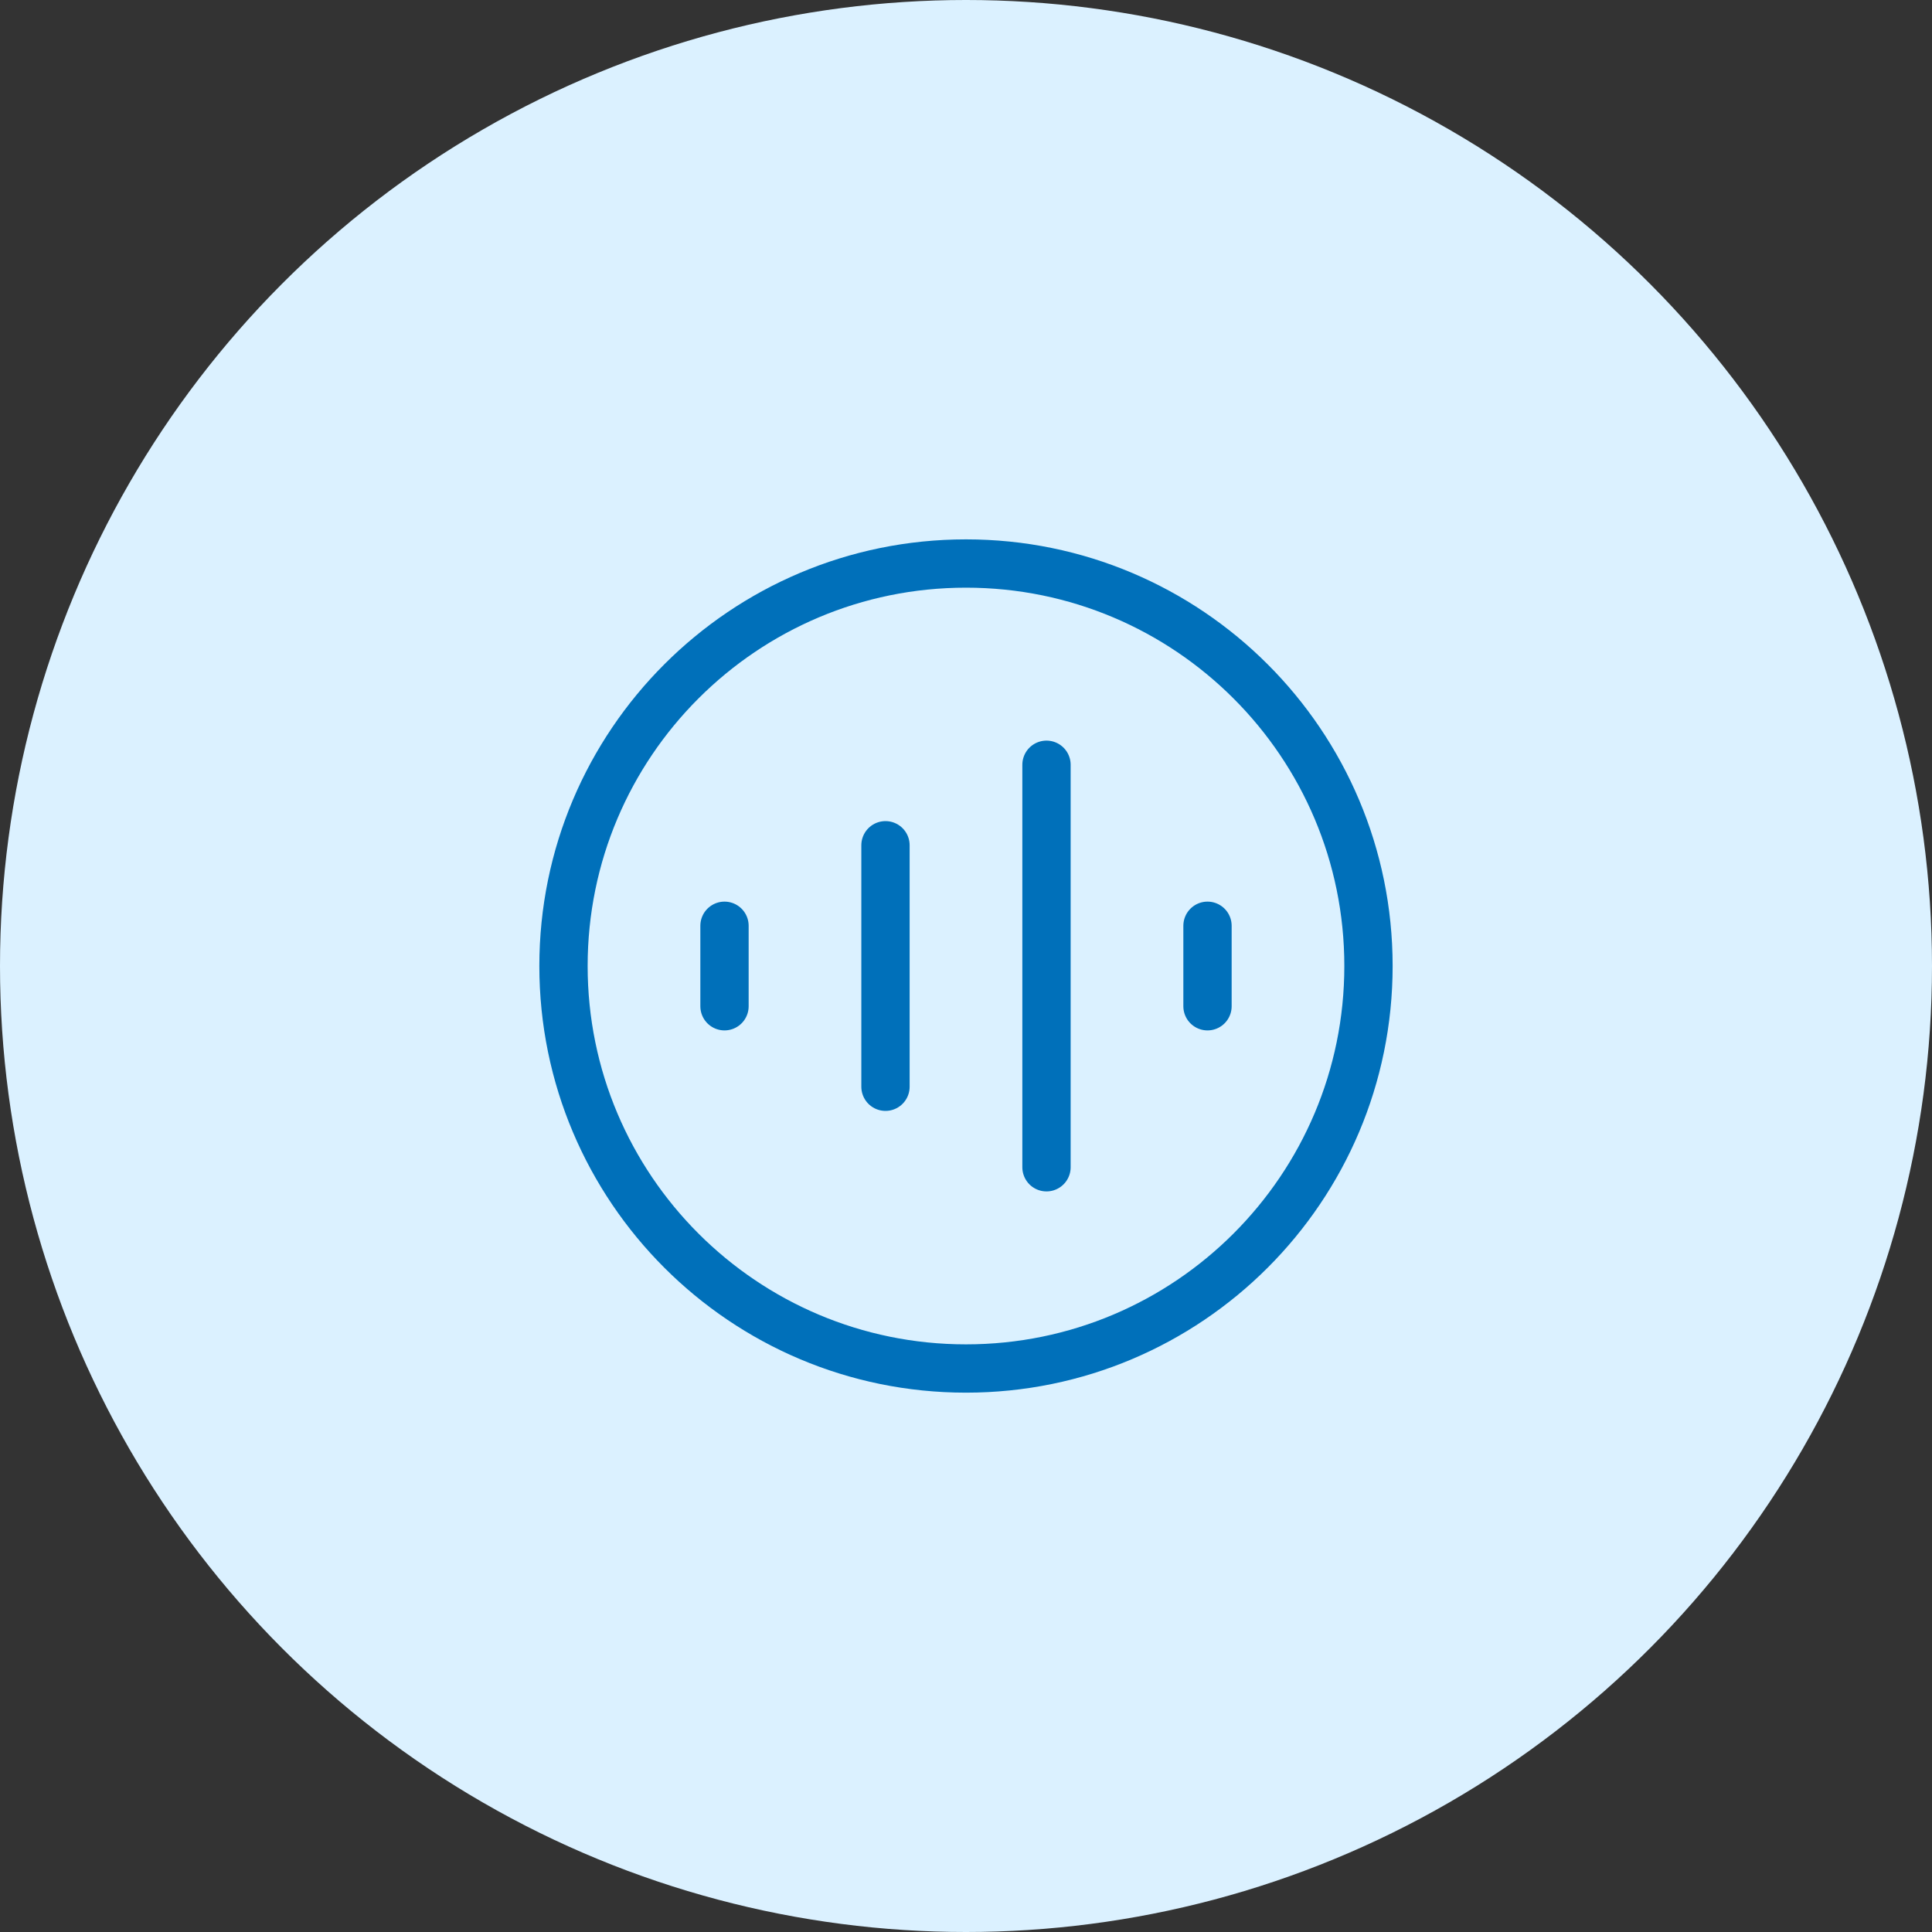
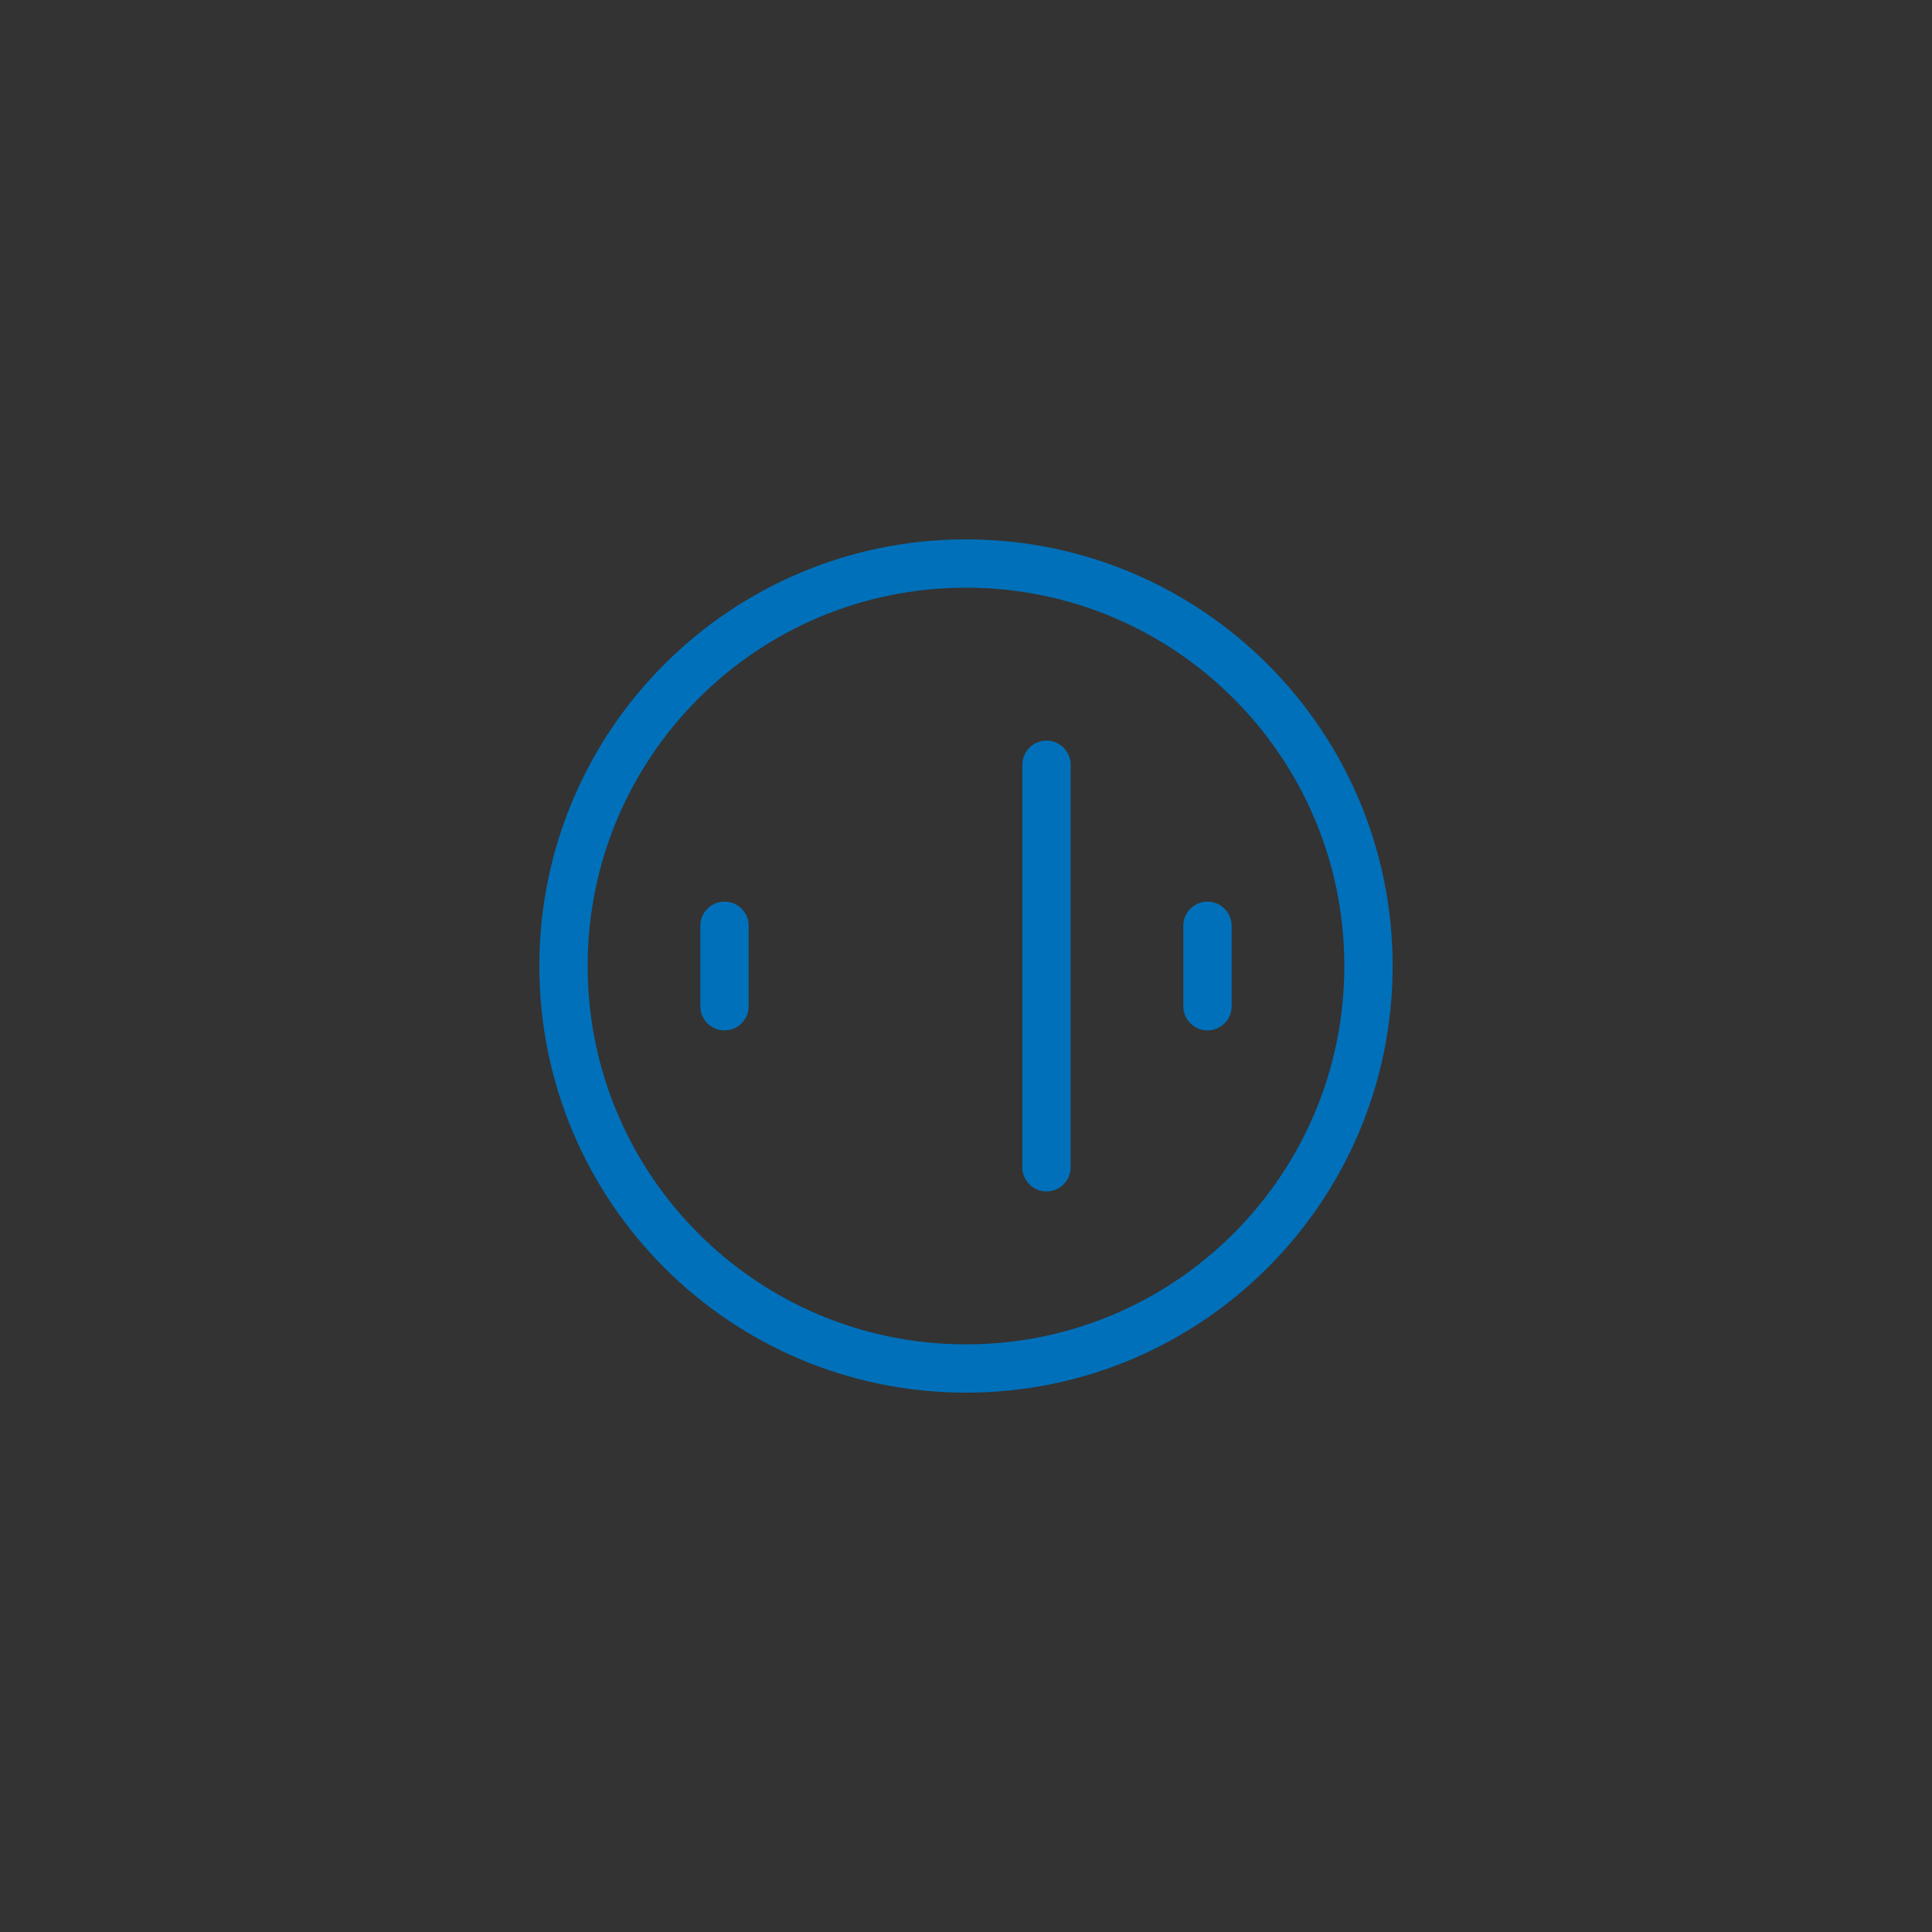
<svg xmlns="http://www.w3.org/2000/svg" width="80" height="80" viewBox="0 0 80 80" fill="none">
  <rect x="0" y="0" width="80" height="80" fill="#333333" stroke="none" />
-   <ellipse cx="40" cy="40" rx="40" ry="40" transform="rotate(-180 40 40)" fill="#DBF1FF" />
-   <path d="M30 38.334V41.667M36.666 35V45M43.333 31.667V48.334M50 38.334V41.667M56.666 40C56.666 49.205 49.204 56.667 40 56.667C30.795 56.667 23.333 49.205 23.333 40C23.333 30.795 30.795 23.334 40 23.334C49.204 23.334 56.666 30.795 56.666 40Z" stroke="#0070BA" stroke-width="2" stroke-linecap="round" stroke-linejoin="round" />
+   <path d="M30 38.334V41.667M36.666 35M43.333 31.667V48.334M50 38.334V41.667M56.666 40C56.666 49.205 49.204 56.667 40 56.667C30.795 56.667 23.333 49.205 23.333 40C23.333 30.795 30.795 23.334 40 23.334C49.204 23.334 56.666 30.795 56.666 40Z" stroke="#0070BA" stroke-width="2" stroke-linecap="round" stroke-linejoin="round" />
</svg>